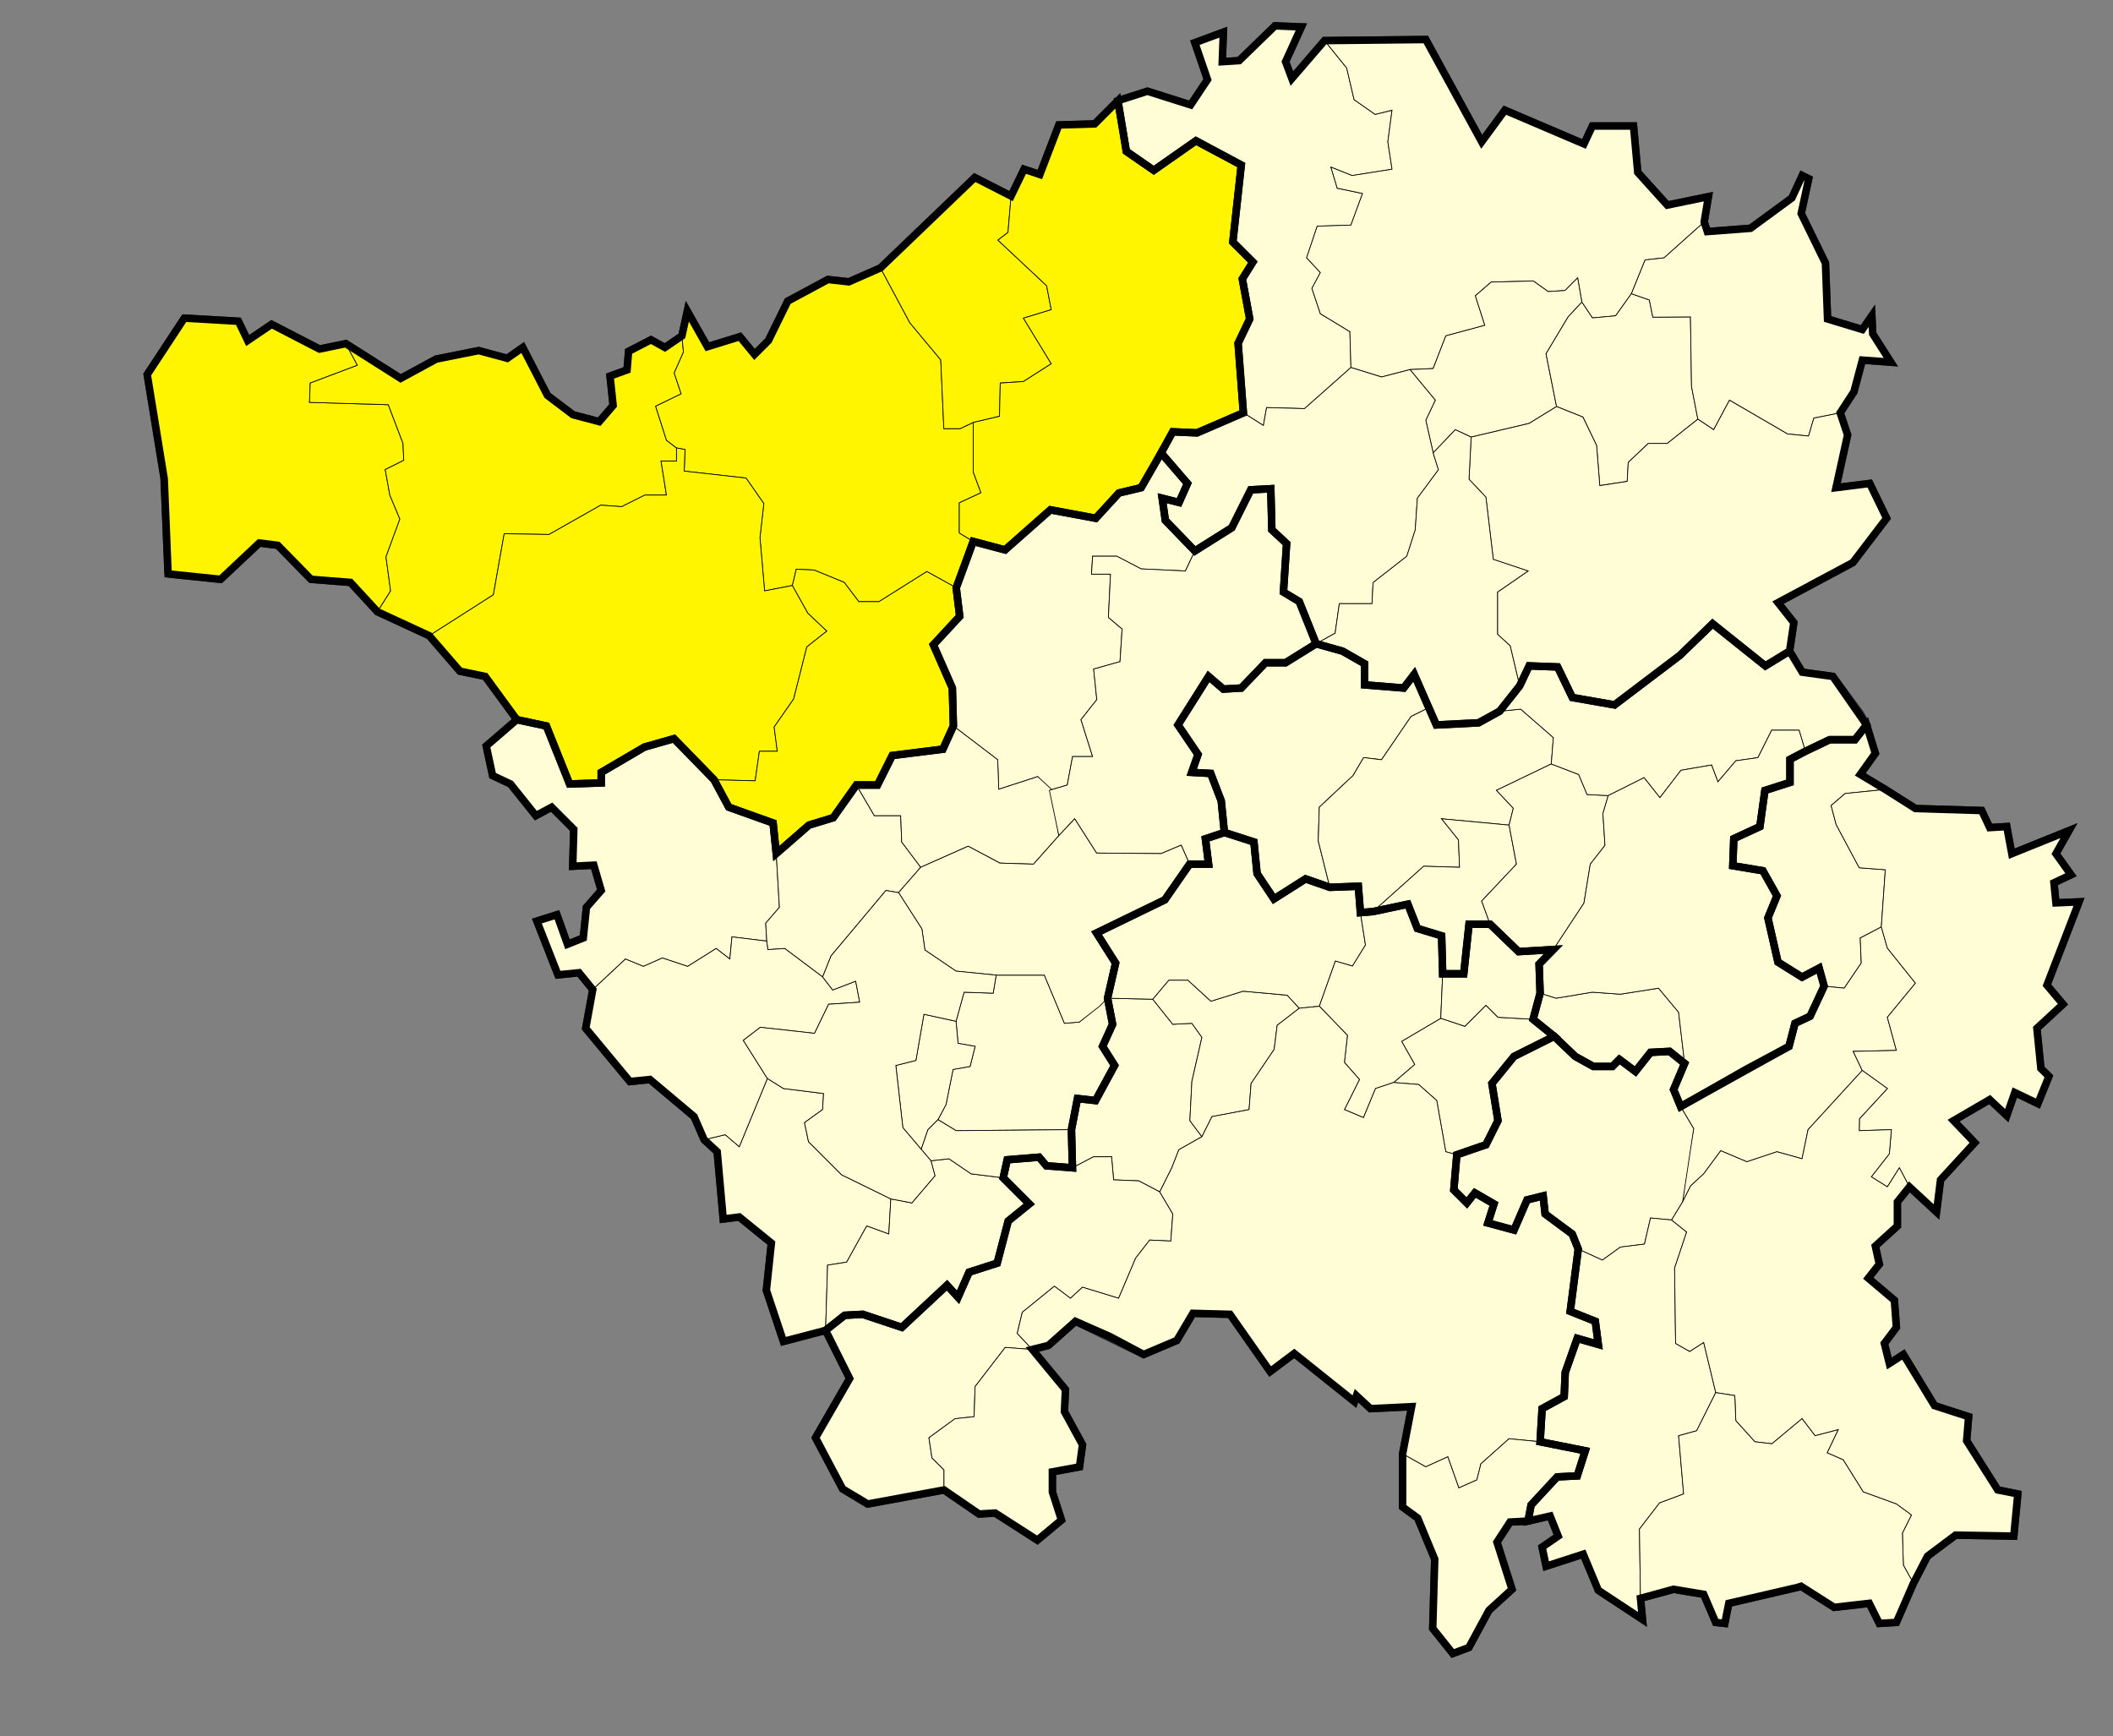
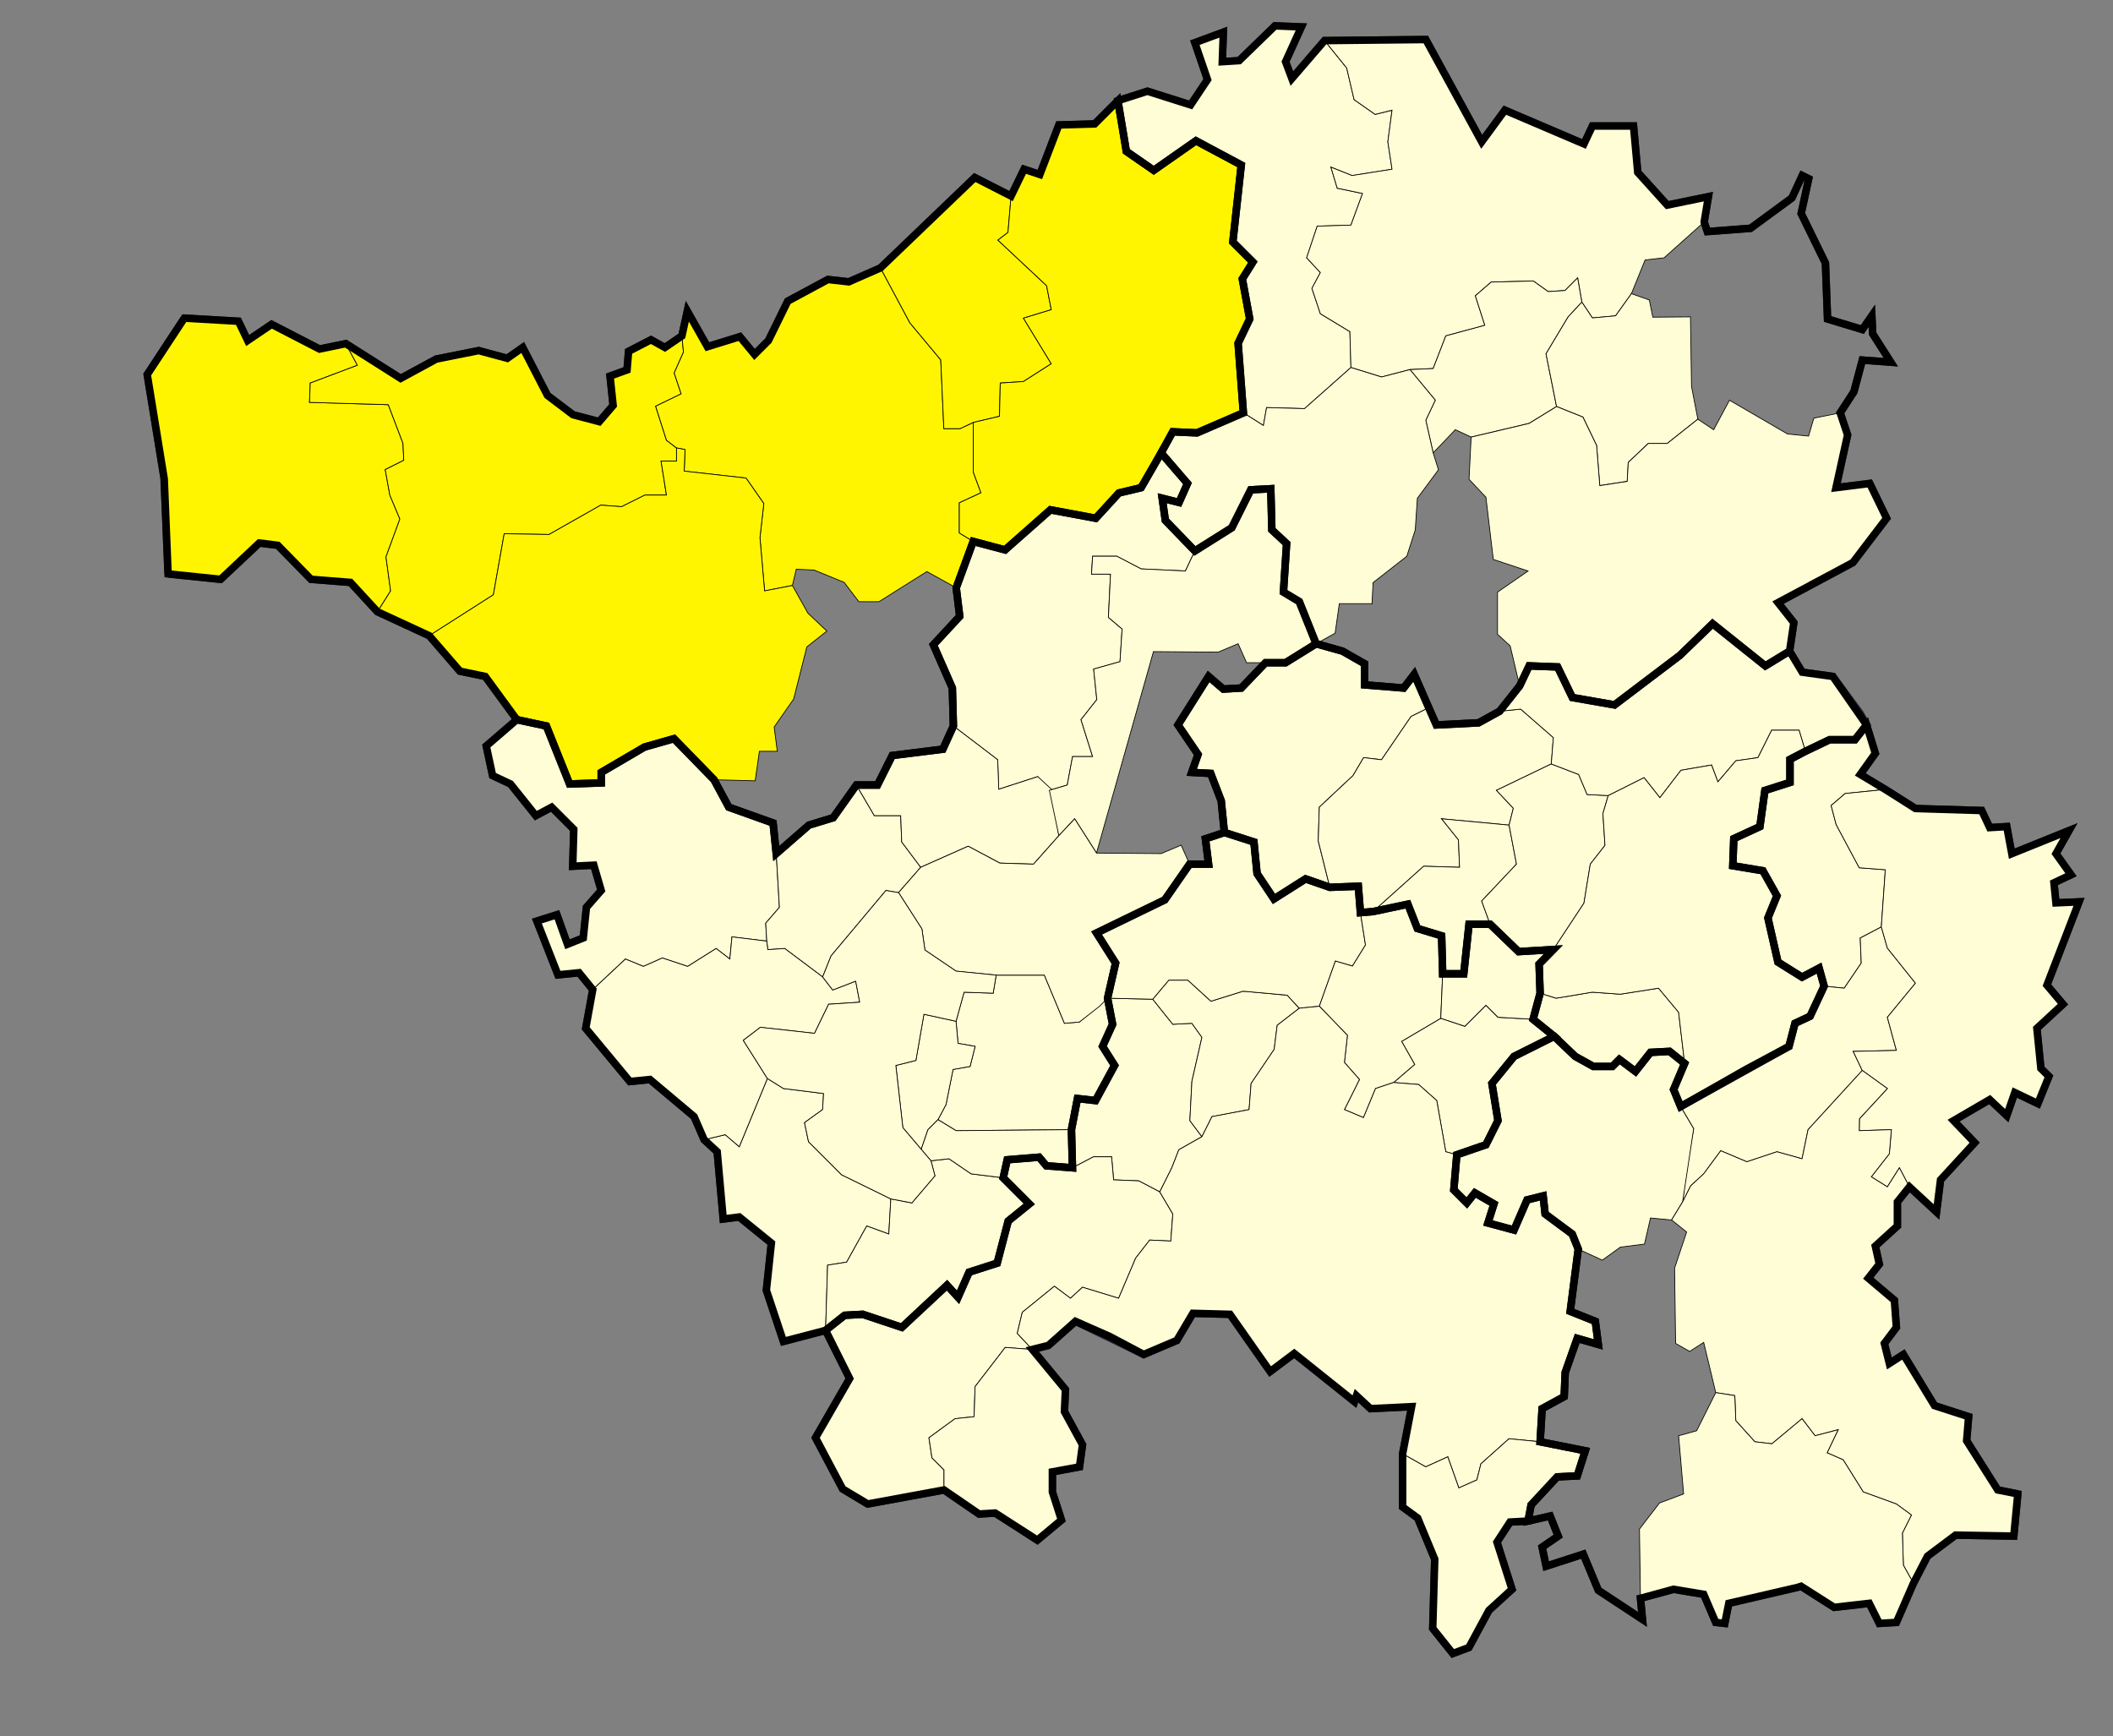
<svg xmlns="http://www.w3.org/2000/svg" xmlns:ns1="http://www.inkscape.org/namespaces/inkscape" xmlns:ns2="http://sodipodi.sourceforge.net/DTD/sodipodi-0.dtd" width="1902.277" height="1563.049" id="svg2988" version="1.1" ns1:version="0.46" ns2:docname="Merzig-Wadern.svg" style="enable-background:new" ns2:version="0.32" ns1:output_extension="org.inkscape.output.svg.inkscape">
  <rect width="100%" height="100%" fill="#808080" stroke="none" />
  <defs id="defs2990">
    <ns1:perspective ns2:type="inkscape:persp3d" ns1:vp_x="0 : 1877.3381 : 1" ns1:vp_y="0 : 1000 : 0" ns1:vp_z="4569.5527 : 1877.3381 : 1" ns1:persp3d-origin="2284.7764 : 1251.5588 : 1" id="perspective93" />
  </defs>
  <ns2:namedview id="base" pagecolor="#ffffff" bordercolor="#666666" borderopacity="1.0" ns1:pageopacity="0.0" ns1:pageshadow="2" ns1:zoom="0.32" ns1:cx="433.72676" ns1:cy="760.05758" ns1:document-units="px" ns1:current-layer="Hauptebene" showgrid="false" ns1:window-width="1280" ns1:window-height="712" ns1:window-x="-4" ns1:window-y="-5" ns1:window-maximized="1" showborder="true" borderlayer="false" ns1:showpageshadow="true" />
  <g id="Hauptebene" transform="matrix(0.224,0,0,0.224,1035.591,721.04)" ns1:groupmode="layer">
    <g id="Land" style="display:inline">
      <path d="m 3486.538,2785.514 -80.666,-16.109 -125.021,-197.656 8.03,-96.827 -137.104,-44.342 -125.057,-205.688 -56.45,36.263 -20.15,-80.653 48.407,-64.53 -8.081,-108.91 -104.895,-88.732 44.38,-56.488 -16.138,-72.623 88.734,-80.653 0,-96.802 48.407,-60.479 108.909,100.816 16.11,-129.073 137.153,-149.249 -84.73,-88.771 145.271,-84.645 68.546,64.519 32.247,-92.749 92.761,44.366 44.317,-109.287 -32.185,-31.895 -16.111,-161.356 104.846,-96.813 -64.519,-76.651 129.062,-334.772 -92.762,4.065 -8.057,-80.716 68.571,-32.297 -60.517,-84.668 52.436,-92.736 -229.902,92.736 -20.139,-108.885 -68.559,4.034 -32.259,-68.539 -266.227,-8.093 -121.007,-76.626 -100.828,-60.496 60.502,-84.688 -35.115,-114.133 -26.055,-46.513 -109.602,-148.437 -122.891,-16.95 -50.85,-84.75 16.941,-114.423 -63.611,-80.527 300.939,-161.018 135.605,-178.016 -67.828,-139.854 -135.593,16.923 46.62,-211.873 -29.691,-88.992 55.09,-84.769 33.884,-127.135 114.448,8.483 -72.764,-114.139 -3.511,-72.302 -38.175,55.097 -139.834,-42.391 -8.483,-224.636 -97.47,-199.186 30.107,-139.854 -25.865,-12.725 -41.522,89.936 -166.178,121.987 -173.729,13.166 -12.699,-38.552 16.929,-101.742 -165.271,33.895 -118.651,-131.345 -16.954,-186.492 -165.271,0 -33.883,72.069 -317.854,-135.612 -93.215,127.142 -224.643,-411.083 -406.816,4.235 -131.352,152.565 -25.45,-67.81 63.587,-139.854 -105.965,-4.241 -144.089,139.854 -67.828,4.241 4.229,-118.664 -114.41,42.378 50.822,148.331 -67.814,101.742 -173.729,-55.084 -118.664,38.137 -93.228,93.232 -144.089,4.242 -76.298,199.167 -63.562,-21.189 -52.177,107.809 -145.945,-74.518 -378.869,363.324 -127.323,55.896 -83.857,-9.345 -161.464,86.959 -77.639,158.374 -55.896,55.896 -58.993,-71.428 -130.433,40.371 -80.741,-142.843 -21.762,99.369 -68.319,46.576 -55.896,-31.045 -90.057,46.576 -6.211,74.53 -68.318,24.839 12.423,118.004 -55.896,65.216 -105.581,-27.941 -102.478,-77.602 -99.369,-192.54 -62.095,43.486 -114.901,-31.057 -170.797,34.153 -142.854,77.614 -220.469,-139.753 -105.587,21.756 -192.528,-99.369 -96.272,65.216 -37.262,-77.601 -217.379,-12.448" id="_x35_7763368_6_" style="fill:none;stroke:#292129;stroke-width:30" ns2:nodetypes="ccccccccccccccccccccccccccccccccccccccccccccccccccccccccccccccccccccccccccccccccccccccccccccccccccccccccccccccccccccccccccccccccc" />
      <path d="m -3963.946,-1294.529 16.32,382.193 -15.52,-381.99 -68.324,-419.208 149.054,-226.725" id="_x35_7764776_5_" style="fill:none;stroke:#292129;stroke-width:30" ns2:nodetypes="ccccc" />
      <path d="M 3855.155,3744.961" id="_x35_7763280_5_" style="fill:none;stroke:#292129;stroke-width:30" />
      <path d="M -4609.398,3744.961" id="_x35_7763280_8_" style="fill:none;stroke:#292129;stroke-width:30" />
      <path d="M 3855.155,-3203.572" id="_x35_7763368_5_" style="fill:none;stroke:#292129;stroke-width:30" />
      <path d="m -3736.346,-890.152 -211.28,-22.184 211.174,21.743 155.265,-145.964 74.537,9.346 133.522,136.644 158.374,12.423 108.702,118.004 208.06,96.267 123.239,142.497 101.717,21.202 127.128,173.736 -122.887,105.965 25.425,118.665 72.051,33.914 101.718,127.116 63.572,-33.908 88.999,88.979 -4.241,148.324 84.757,-4.204 29.666,101.723 -59.339,67.791 -12.706,122.918 -63.58,25.438 -42.378,-118.652 -80.516,25.438 84.758,216.146 84.756,-8.471 55.084,67.828 -28.307,155.58 177.486,213.778 80.672,-8.08 177.449,149.236 40.339,92.749 52.454,48.42 24.191,270.242 64.523,-8.081 129.073,104.87 -20.157,189.576 68.57,205.686 169.419,-44.354 96.776,193.604 -137.116,237.995 108.903,205.687 100.829,60.479 306.522,-56.438 141.168,96.789 64.518,-4.027 169.419,108.896 96.82,-80.679 -36.324,-112.976 0,-80.666 108.91,-20.15 12.083,-88.722 -72.599,-133.126 4.041,-88.709 -133.102,-161.332 64.556,-16.16 108.872,-96.827 274.295,133.126 133.088,-56.513 64.519,-108.872 149.249,4.027 161.346,229.877 96.826,-72.598 241.985,193.604 8.042,-24.179 56.477,52.409 165.358,-8.08 -36.272,189.575 0,213.769 60.489,44.365 68.584,165.349 -8.094,278.348 80.678,100.804 64.519,-24.216 80.68,-149.212 92.748,-84.693 -60.502,-189.576 52.474,-80.69 72.585,-4.04 88.759,-20.15 32.247,80.691 -64.543,44.329 16.136,76.639 149.249,-48.407 60.49,145.233 177.441,116.928 -8.029,-84.669 133.089,-36.285 121.005,20.149 48.444,112.938 36.262,4.027 16.16,-80.666 290.394,-68.559 133.089,84.669 141.168,-16.11 40.34,80.666 68.57,-4.028 68.508,-157.267 56.487,-108.909 112.95,-84.669 233.905,4.027 16.161,-169.426" id="_x35_7763280_9_" style="fill:none;stroke:#292129;stroke-width:30" ns2:nodetypes="cccccccccccccccccccccccccccccccccccccccccccccccccccccccccccccccccccccccccccccccccccccccccccccccccccccccc" />
      <path d="M -4609.398,-3204.78" id="_x35_7764776_6_" style="fill:none;stroke:#292129;stroke-width:30" />
    </g>
    <g id="Gemeinden" style="display:inline">
      <g id="MZG" style="fill:#fff500;fill-opacity:1">
        <path style="fill:#fff500;stroke:#000000;stroke-width:3;stroke-miterlimit:3.864;fill-opacity:1" id="Perl" d="m -4031.458,-1713.534 149.054,-226.718 217.38,12.448 37.262,77.602 96.273,-65.217 192.527,99.37 105.587,-21.755 46.576,86.959 -189.431,71.428 -3.096,77.639 316.749,9.32 59.005,155.266 3.09,68.319 -74.519,37.287 18.622,102.479 40.377,96.26 -55.896,152.176 18.622,136.669 -52.787,83.838 -108.703,-118.003 -158.374,-12.423 -133.522,-136.645 -74.535,-9.345 -155.267,145.958 -211.174,-21.749 -15.52,-381.978 -68.3,-419.185 z" />
        <path style="fill:#fff500;stroke:#000000;stroke-width:3;stroke-miterlimit:3.864;fill-opacity:1" id="Mettlach" d="m -3233.363,-1837.755 220.469,139.778 142.854,-77.639 170.797,-34.16 114.901,31.063 62.095,-43.486 99.369,192.54 102.479,77.601 105.581,27.942 55.896,-65.216 -12.423,-118.003 68.318,-24.839 6.219,-74.53 90.049,-46.582 55.896,31.051 68.325,-46.576 6.199,65.235 -37.263,83.844 27.941,83.85 -102.478,49.685 43.473,136.645 40.383,31.044 v 52.793 h -62.114 l 21.743,136.669 h -86.946 l -93.17,46.557 -83.838,-6.192 -208.072,118.01 -180.111,-3.109 -43.473,245.333 -257.756,164.586 -208.06,-96.261 52.787,-83.844 -18.622,-136.669 55.896,-152.169 -40.377,-96.267 -18.622,-102.479 74.518,-37.28 -3.09,-68.325 -59.005,-155.266 -316.749,-9.32 3.096,-77.639 189.431,-71.428 -46.546,-86.947 z" />
        <path style="fill:#fff500;stroke:#000000;stroke-width:3;stroke-miterlimit:3.864;fill-opacity:1" id="Losheim" d="m -1780.053,-1825.326 130.433,-40.371 58.992,71.428 55.896,-55.896 77.639,-158.375 161.464,-86.959 83.856,9.345 127.323,-55.896 118.004,220.457 124.221,149.054 12.423,276.353 h 65.216 l 52.793,-24.846 v 198.751 l 31.044,83.838 -86.939,40.396 v 121.1 l 55.896,34.153 -68.325,186.329 -117.99,-65.242 -192.54,121.112 h -80.735 l -59.005,-77.626 -121.112,-49.672 -71.415,-3.109 -15.525,65.216 -111.798,21.755 -18.634,-214.27 15.532,-136.669 -71.428,-102.472 -248.431,-27.948 3.109,-86.928 -34.153,-6.218 -40.383,-31.044 -43.467,-136.644 102.472,-49.685 -27.941,-83.851 37.262,-83.844 -6.199,-65.21 21.743,-99.4 80.702,142.888 z" />
        <path style="fill:#fff500;stroke:#000000;stroke-width:3;stroke-miterlimit:3.864;fill-opacity:1" id="Weiskirchen" d="m -705.567,-2505.399 145.952,74.518 -12.43,145.964 -40.377,31.021 195.649,183.251 18.634,96.261 -111.805,34.134 111.805,183.245 -111.805,71.428 -93.158,6.187 -3.109,133.535 -105.581,24.839 -52.793,24.846 H -829.8 l -12.423,-276.353 -124.221,-149.054 -118.003,-220.457 378.88,-363.365 z" />
        <path style="fill:#fff500;stroke:#000000;stroke-width:3;stroke-miterlimit:3.864;fill-opacity:1" id="Wadern" d="m -507.445,-2538.69 63.561,21.214 76.286,-199.192 144.089,-4.241 93.228,-93.234 33.92,203.427 110.182,76.273 169.525,-118.658 182.238,97.476 -33.907,309.385 80.526,80.528 -42.391,67.803 29.69,161.042 -46.619,97.475 21.208,279.707 -186.491,80.528 -97.481,-4.241 -46.606,84.769 -80.517,139.854 -88.998,21.208 -93.228,101.717 -182.238,-33.907 -182.238,161.042 -128.06,-33.977 -55.896,-34.153 v -121.1 l 86.94,-40.39 -31.044,-83.844 v -198.752 l 105.581,-24.833 3.108,-133.542 93.152,-6.187 111.812,-71.428 -111.812,-183.22 111.812,-34.153 -18.642,-96.268 -195.643,-183.232 40.377,-31.038 12.422,-145.964 52.154,-107.894 z" />
        <path style="fill:#fff500;stroke:#000000;stroke-width:3;stroke-miterlimit:3.864;fill-opacity:1" id="Merzig" d="m -2545.907,-326.491 -127.136,-173.729 -101.71,-21.208 -123.238,-142.484 257.756,-164.586 43.467,-245.333 180.117,3.109 208.072,-118.01 83.837,6.186 93.171,-46.551 h 86.945 l -21.742,-136.669 h 62.113 v -52.793 l 34.153,6.205 -3.108,86.94 248.423,27.942 71.428,102.478 -15.531,136.669 18.64,214.271 111.792,-21.755 62.214,111.251 76.286,72.076 -80.515,63.561 -52.907,209.349 -78.463,112.749 12.706,97.476 h -72.044 l -16.947,118.649 -165.284,-4.242 -161.036,-165.24 -118.665,33.895 -173.755,101.729 v 42.366 l -127.128,4.248 -93.233,-233.1 -118.678,-25.449 z" />
-         <path style="fill:#fff500;stroke:#000000;stroke-width:3;stroke-miterlimit:3.864;fill-opacity:1" id="Beckingen" d="m -871.921,-627.374 76.286,173.749 4.229,152.56 -42.379,93.208 -203.414,25.456 -59.339,118.664 h -84.757 l -93.232,131.345 -97.476,29.698 -131.371,114.423 -12.712,-122.894 -178.003,-63.605 -59.332,-110.193 165.278,4.242 16.948,-118.652 h 72.044 l -12.706,-97.475 78.463,-112.749 52.906,-209.35 80.516,-63.561 -76.286,-72.076 -62.208,-111.251 15.525,-65.216 71.415,3.109 121.111,49.666 59.005,77.633 h 80.735 l 192.54,-121.119 117.991,65.235 14.144,114.648 -105.921,114.505 z" />
      </g>
      <g id="SB">
        <path style="fill:#fefdd5;stroke:#000000;stroke-width:3;stroke-miterlimit:3.864;fill-opacity:1" id="Sulzbach" stroke-miterlimit="3.864" d="m 1231.853,1422.222 -44.342,-12.083 -36.313,-205.736 -72.599,-64.519 -100.816,-8.08 84.706,-72.586 -52.46,-92.749 157.33,-92.762 96.839,32.259 84.656,-84.692 48.407,48.406 141.169,8.068 84.681,68.583 -161.332,80.653 -88.759,108.909 24.241,149.187 -48.407,96.84 -117.001,40.302 z" />
        <path style="fill:#fefdd5;stroke:#000000;stroke-width:3;stroke-miterlimit:3.864;fill-opacity:1" id="Püttlingen" stroke-miterlimit="3.864" d="m -228.178,1430.302 -84.719,44.329 -4.028,-153.275 24.191,-125.009 72.586,8.03 76.638,-141.169 -48.407,-76.575 40.353,-88.785 -20.176,-104.844 181.508,4.027 80.666,100.792 76.649,-4.017 40.327,56.438 -40.327,177.479 -8.08,157.279 48.407,64.581 -92.749,52.396 -28.219,72.599 -48.433,96.839 -84.655,-44.392 -100.83,-4.017 -8.08,-92.761 -72.622,0.055 0,0 z" />
        <path style="fill:#fefdd5;stroke:#000000;stroke-width:3;stroke-miterlimit:3.864" id="Riegelsberg" stroke-miterlimit="3.864" d="m 207.398,1349.636 -48.407,-64.581 8.081,-157.254 40.326,-177.493 -40.326,-56.437 -76.651,4.026 L 9.754,797.094 74.311,720.456 h 76.612 l 92.749,84.719 129.086,-40.34 177.493,16.111 48.406,52.435 -88.732,68.521 -12.097,96.813 -92.8,137.191 -8.042,104.856 -149.236,28.22 -40.352,80.654 z" />
        <path style="fill:#fefdd5;stroke:#000000;stroke-width:3;stroke-miterlimit:3.864" id="Heusweiler" stroke-miterlimit="3.864" d="M 9.767,797.057 -171.742,793.03 -139.471,651.862 -216.084,530.856 58.174,397.741 157.908,254.105 h 76.286 l -12.7,-101.742 76.273,-25.431 118.664,38.136 12.713,127.147 67.803,101.698 127.136,-80.515 97.469,33.92 114.436,-4.254 8.458,105.989 20.391,130.169 -52.409,84.73 -68.56,-20.177 -64.518,181.521 -80.691,8.056 L 550.253,780.93 372.77,764.822 243.671,805.162 150.936,720.431 H 74.323 L 9.767,797.057 z" />
        <path style="fill:#fefdd5;stroke:#000000;stroke-width:3;stroke-miterlimit:3.864;fill-opacity:1" id="Völklingen" stroke-miterlimit="3.864" d="m -877.579,2640.305 48.414,48.42 v 80.68 l -306.527,56.438 -100.823,-60.479 -108.91,-205.687 137.122,-237.983 -96.783,-193.604 76.607,-60.465 72.629,-4.027 157.279,52.41 181.508,-169.438 44.374,48.42 44.348,-100.815 112.932,-36.313 44.386,-169.413 84.688,-68.521 -104.856,-104.907 16.109,-72.623 128.187,-10.384 29.131,34.587 104.857,8.094 84.719,-44.342 h 72.585 l 8.081,92.749 100.829,4.015 84.682,44.394 52.409,88.746 -8.08,108.858 -84.656,-4.04 -56.487,72.599 -68.546,161.383 -145.246,-44.354 -48.407,44.354 -64.518,-48.42 -129.08,104.883 -20.169,84.692 60.496,64.557 -108.902,-8.081 -120.999,157.278 -4.021,121.02 -76.645,8.066 -104.863,76.64 12.146,80.613 z" />
        <path style="fill:#fefdd5;stroke:#000000;stroke-width:3;stroke-miterlimit:3.864" id="Großrosseln" stroke-miterlimit="3.864" d="m -623.479,2862.14 -64.524,4.04 -141.163,-96.775 v -80.691 l -48.414,-48.407 -12.089,-80.666 104.863,-76.649 76.645,-8.068 4.021,-121.005 120.999,-157.279 108.903,8.08 133.095,161.345 -4.027,88.709 72.598,133.127 -12.083,88.709 -108.91,20.149 v 80.679 l 36.312,112.988 -96.808,80.666 -169.418,-108.952 z" />
        <path style="fill:#fefdd5;stroke:#000000;stroke-width:3;stroke-miterlimit:3.864" id="Quierschied" stroke-miterlimit="3.864" d="m 1167.335,873.707 -157.305,92.762 52.46,92.749 -84.73,72.586 -72.573,24.241 -48.457,116.928 -76.575,-32.26 60.465,-121.043 -60.465,-68.532 12.082,-108.91 L 679.311,825.3 743.83,643.779 l 68.57,20.176 52.396,-84.719 -20.391,-130.182 50.861,-4.24 139.86,-29.691 38.16,97.469 97.471,29.691 4.242,152.547 -7.664,178.877 z" />
        <path style="fill:#fefdd5;stroke:#000000;stroke-width:3;stroke-miterlimit:3.864;fill-opacity:1" id="Friedrichsthal" stroke-miterlimit="3.864" d="m 1562.597,655.888 4.028,116.979 -28.193,104.856 -141.169,-8.067 -48.407,-48.407 -84.693,84.682 -96.826,-32.246 7.689,-178.853 h 84.744 l 21.195,-199.167 h 84.769 l 114.423,110.206 139.86,-8.471 -57.42,58.488 z" />
        <path style="fill:#fefdd5;stroke:#000000;stroke-width:3;stroke-miterlimit:3.864;fill-opacity:1" id="Saarbrücken" stroke-miterlimit="3.864" d="m -300.814,2091.754 -108.873,96.813 -64.563,16.148 -60.496,-64.556 20.169,-84.693 129.08,-104.882 64.518,48.407 48.407,-44.343 145.247,44.343 68.521,-161.37 56.487,-72.6 84.681,4.041 8.081,-108.871 -52.436,-88.734 48.444,-96.854 28.206,-72.598 92.749,-52.385 40.339,-80.703 149.237,-28.207 8.042,-104.856 92.8,-137.19 12.097,-96.814 88.732,-68.521 80.666,-8.08 112.926,116.938 -12.096,108.91 60.49,68.546 -60.49,121.03 76.602,32.259 48.432,-116.939 72.573,-24.229 100.842,8.068 72.599,64.518 36.3,205.736 44.354,12.096 -12.083,141.169 52.41,52.396 32.296,-40.326 76.603,44.38 -24.191,76.601 104.869,28.206 52.41,-120.992 64.543,-16.148 8.08,72.623 108.871,80.691 24.217,60.478 -32.246,250.003 100.816,40.354 12.096,92.785 -84.72,-24.216 -48.368,137.153 -4.041,96.802 -88.759,48.407 -8.03,133.139 -125.032,-12.096 -112.95,100.83 -16.148,64.556 -72.584,32.271 -44.354,-125.06 -88.747,40.34 -92.761,-52.409 36.286,-189.576 -165.36,8.081 -56.487,-52.41 -8.055,24.18 -241.974,-193.604 -96.826,72.598 -161.345,-229.864 -149.237,-4.039 -64.53,108.858 -133.075,56.524 -137.179,-72.66 -137.082,-60.453 z" />
        <path style="fill:#fefdd5;stroke:#000000;stroke-width:3;stroke-miterlimit:3.864" id="Kleinblittersdorf" stroke-miterlimit="3.864" d="m 1143.169,3047.638 -68.582,-165.347 -60.504,-44.367 v -213.767 l 92.763,52.409 88.746,-40.34 44.342,125.059 72.599,-32.26 16.148,-64.567 112.938,-100.816 125.046,12.083 181.509,36.299 -32.298,100.817 -80.666,4.027 -104.856,112.987 -12.096,64.53 -72.586,4.027 -52.473,80.69 60.503,189.575 -92.762,84.694 -80.666,149.211 -64.53,24.229 -80.652,-100.815 8.077,-278.358 z" />
      </g>
      <g id="HOM">
        <path style="fill:#fefdd5;stroke:#000000;stroke-width:3;stroke-miterlimit:3.864;fill-opacity:1" id="Bexbach" stroke-miterlimit="3.864" d="m 2788.775,752.702 -80.69,-8.08 -20.151,-72.586 -68.558,36.261 -96.827,-60.489 -40.339,-177.468 36.323,-88.734 -56.487,-100.842 -121.043,-20.151 4.041,-108.91 104.868,-48.407 20.14,-145.215 100.828,-32.259 v -92.768 l 61.938,-32.429 97.481,-46.62 h 101.734 l 46.62,-59.338 35.116,114.127 -60.49,84.694 100.816,60.496 -161.331,16.136 -56.476,48.407 20.177,76.626 92.735,173.465 104.845,8.03 -16.11,229.903 -84.693,44.366 4.04,100.817 -68.507,100.968 z" />
        <path style="fill:#fefdd5;stroke:#000000;stroke-width:3;stroke-miterlimit:3.864" id="Kirkel" stroke-miterlimit="3.864" d="m 2139.38,1611.797 16.137,-133.088 28.219,-161.332 -52.409,-88.784 435.614,-241.96 24.179,-92.762 60.502,-28.244 56.463,-121.005 80.691,8.08 68.558,-100.842 -4.04,-100.792 84.72,-44.393 24.19,84.731 112.924,141.168 -112.924,137.117 36.3,133.088 -173.467,4.041 36.286,76.601 -217.781,237.982 -24.19,116.99 -100.816,-28.23 -121.006,40.326 -104.895,-44.354 -68.545,92.787 -52.41,48.382 -32.3,64.493 z" />
        <path style="fill:#fefdd5;stroke:#000000;stroke-width:3;stroke-miterlimit:3.864;fill-opacity:1" id="Homburg" stroke-miterlimit="3.864" d="m 3462.333,212.218 229.879,-92.762 -52.436,92.762 60.502,84.656 -68.559,32.297 8.057,80.704 92.762,-4.054 -129.035,334.785 64.519,76.613 -104.845,96.854 16.109,161.345 32.185,31.894 -44.291,109.274 -92.763,-44.379 -32.246,92.762 -68.57,-64.519 -145.247,84.682 84.707,88.733 -137.154,149.249 -16.11,129.086 -108.91,-100.842 -40.325,-76.613 -48.407,76.613 -64.568,-40.326 72.637,-92.763 8.08,-96.813 -129.123,4.027 0.769,-47.777 112.207,-121.609 -100.842,-72.648 -36.274,-76.602 173.467,-4.04 -36.313,-133.075 112.924,-137.129 -112.926,-141.169 -24.19,-84.719 16.11,-229.915 -104.856,-8.03 -92.748,-173.465 -20.176,-76.62 56.461,-48.407 161.357,-16.136 121.005,76.645 266.228,8.068 32.26,68.57 68.533,-4.053 20.156,108.846 z" />
        <path style="fill:#fefdd5;stroke:#000000;stroke-width:3;stroke-miterlimit:3.864;fill-opacity:1" id="St. Ingbert" stroke-miterlimit="3.864" d="m 1304.501,1575.498 -32.297,40.327 -52.435,-52.397 12.083,-141.169 117.003,-40.326 48.407,-96.853 -24.241,-149.174 88.784,-108.909 161.356,-80.653 84.693,80.653 72.61,40.339 h 76.601 l 28.219,-28.243 64.543,48.444 60.49,-76.639 76.612,-4.027 60.504,48.407 -44.354,104.882 28.244,68.533 52.385,88.783 -44.354,294.422 -44.343,72.598 -84.692,-8.08 -24.217,104.896 -96.775,12.096 -72.637,52.409 -96.789,-44.342 -24.216,-60.489 -108.872,-80.681 -8.08,-72.623 -64.543,16.148 -52.423,120.993 -104.856,-28.193 24.19,-76.601 -76.6,-44.531 z" />
-         <path style="fill:#fefdd5;stroke:#000000;stroke-width:3;stroke-miterlimit:3.864" id="Mandelbachtal" stroke-miterlimit="3.864" d="m 1607.003,2874.21 -88.76,20.151 12.082,-64.519 104.896,-112.988 80.666,-4.026 32.297,-100.817 -181.509,-36.299 8.043,-133.088 88.771,-48.407 4.027,-96.802 48.37,-137.154 84.719,24.217 -12.083,-92.762 -100.816,-40.377 32.271,-250.003 96.764,44.316 72.648,-52.386 96.789,-12.083 24.217,-104.906 84.681,8.079 60.49,48.421 -48.407,145.209 4.027,302.514 56.438,32.246 56.514,-36.273 48.406,201.671 -76.639,153.276 -72.585,20.15 20.138,233.905 -96.813,36.3 -80.679,104.868 4.027,278.312 8.029,84.668 -177.467,-116.928 -60.479,-145.233 -149.235,48.407 -16.148,-76.639 64.581,-44.33 -32.271,-80.69 z" />
        <path style="fill:#fefdd5;stroke:#000000;stroke-width:3;stroke-miterlimit:3.864;fill-opacity:1" id="Blieskastel" stroke-miterlimit="3.864" d="m 2349.107,2390.239 -76.613,-12.097 -48.405,-201.67 -56.488,36.272 -56.438,-32.246 -4.053,-302.551 48.407,-145.172 -60.465,-48.421 44.328,-72.598 32.322,-64.543 52.385,-48.42 68.57,-92.749 104.869,44.342 121.006,-40.327 100.816,28.244 24.19,-116.99 217.808,-237.982 100.842,72.637 -112.207,121.584 -0.73,47.778 129.086,-4.017 -8.08,96.827 -72.598,92.749 64.529,40.339 48.408,-76.649 40.325,76.649 -48.407,60.49 v 96.789 l -88.746,80.653 16.161,72.647 -44.393,56.476 104.882,88.733 8.081,108.91 -48.407,64.53 20.163,80.652 56.45,-36.261 125.059,205.688 137.104,44.342 -8.03,96.813 125.021,197.668 80.666,16.111 -16.148,169.426 -233.918,-4.027 -112.938,84.668 -56.487,108.91 -40.326,-72.61 -4.04,-129.099 36.324,-72.586 -60.49,-44.381 -133.139,-48.418 -80.679,-129.036 -64.519,-28.23 44.354,-92.762 -92.762,24.216 -52.41,-68.583 -121.019,100.843 -68.559,-8.08 -76.625,-84.683 -4.037,-100.798 z" />
        <path style="fill:#fefdd5;stroke:#000000;stroke-width:3;stroke-miterlimit:3.864" id="Gersheim" stroke-miterlimit="3.864" d="m 2272.494,3301.757 36.249,4.04 16.148,-80.679 278.322,-64.556 12.096,-4.027 133.051,84.668 141.169,-16.11 40.353,80.666 68.569,-4.027 28.206,-64.53 40.327,-92.735 -40.327,-72.611 -4.04,-129.085 36.313,-72.6 -60.503,-44.379 -133.139,-48.407 -80.653,-129.048 -64.53,-28.231 44.342,-92.736 -92.749,24.191 -52.422,-68.583 -121.005,100.842 -68.571,-8.08 -76.601,-84.682 -4.027,-100.816 -76.576,-12.096 -76.649,153.275 -72.599,20.151 20.139,233.905 -96.814,36.299 -80.704,104.857 4.054,278.321 133.089,-36.287 121.005,20.151 48.477,112.939 z" />
      </g>
      <g id="NK">
        <path style="fill:#fefdd5;stroke:#000000;stroke-width:3;stroke-miterlimit:3.864" id="Eppelborn" stroke-miterlimit="3.864" d="m 679.185,25.26 -4.254,135.605 46.62,186.48 L 624.07,313.437 496.935,393.94 429.132,292.242 416.432,165.095 297.768,126.958 285.056,-0.183 l -42.379,-110.188 -76.285,-4.223 25.448,-72.051 -80.526,-118.663 122.905,-194.951 59.345,50.862 72.045,-4.242 97.469,-101.742 h 80.527 l 122.894,-76.273 105.952,29.686 88.998,50.842 v 84.75 l 156.802,12.712 42.379,-55.084 58.64,134.076 -71.353,35.443 -118.666,173.724 -72.044,-8.439 -42.379,72.044 -135.643,127.16 z" />
        <path style="fill:#fefdd5;stroke:#000000;stroke-width:3;stroke-miterlimit:3.864" id="Illingen" stroke-miterlimit="3.864" d="m 1170.784,71.886 67.804,84.757 4.241,110.194 -144.089,-4.254 -203.421,182.269 -50.849,4.242 -8.483,-105.978 -114.41,4.229 -46.619,-186.461 4.229,-135.6 135.606,-127.135 42.378,-72.044 72.044,8.439 118.665,-173.724 71.352,-35.443 30.358,69.357 169.487,-8.483 84.758,-46.62 84.756,-8.439 131.352,114.423 -8.481,105.958 -220.367,105.954 67.791,72.05 -16.916,67.828 -271.186,-25.519 z" />
        <path style="fill:#fefdd5;stroke:#000000;stroke-width:3;stroke-miterlimit:3.864" id="Merchweiler" stroke-miterlimit="3.864" d="m 1471.674,254.118 -139.859,148.33 33.908,93.215 h -84.771 l -21.183,199.167 h -84.757 l -4.242,-152.547 -97.48,-29.691 -38.137,-97.469 -139.859,29.679 203.421,-182.27 144.089,4.254 -4.241,-110.193 -67.803,-84.757 271.223,25.456 29.691,156.826 z" />
        <path style="fill:#fefdd5;stroke:#000000;stroke-width:3;stroke-miterlimit:3.864" id="Schiffweiler" stroke-miterlimit="3.864" d="m 1441.996,97.317 16.94,-67.834 -67.79,-72.044 220.362,-105.958 110.192,42.378 33.908,80.515 84.757,4.242 -21.184,72.044 8.207,128.098 -59.081,75.323 -25.426,156.813 -122.891,186.468 -139.885,8.471 -114.423,-110.219 -33.908,-93.202 139.848,-148.331 -29.626,-156.764 z" />
        <path style="fill:#fefdd5;stroke:#000000;stroke-width:3;stroke-miterlimit:3.864" id="Spiesen-Elversberg" stroke-miterlimit="3.864" d="m 1885.287,1039.042 -28.219,28.244 h -76.6 l -72.611,-40.34 -84.692,-80.653 -84.683,-68.583 28.206,-104.856 64.557,20.15 145.195,-24.229 112.963,8.094 153.266,-24.204 80.703,96.776 24.166,205.736 -60.49,-48.406 -76.575,4.026 -60.49,76.601 -64.696,-48.356 z" />
        <path style="fill:#fefdd5;stroke:#000000;stroke-width:3;stroke-miterlimit:3.864;fill-opacity:1" id="Ottweiler" stroke-miterlimit="3.864" d="m 2620.167,-517.193 122.895,16.947 135.618,194.95 -46.62,59.345 h -101.748 l -97.469,46.613 -25.45,-84.769 H 2497.2 l -55.065,110.225 -89.011,12.681 -72.045,84.757 -25.437,-67.822 -122.881,21.202 -84.758,110.188 -63.599,-80.49 -144.103,72.044 -84.744,-4.242 -33.906,-80.515 -110.193,-42.372 8.457,-105.958 -131.375,-114.422 -84.73,8.439 80.515,-101.717 38.149,-80.509 114.423,4.235 59.345,122.906 169.501,29.672 262.767,-199.192 131.363,-127.135 211.892,169.525 97.481,-59.338 50.921,84.752 z" />
        <path style="fill:#fefdd5;stroke:#000000;stroke-width:3;stroke-miterlimit:3.864;fill-opacity:1" id="Neunkirchen" stroke-miterlimit="3.864" d="m 2123.27,849.466 -80.679,-96.764 -153.289,24.189 -112.988,-8.08 -145.196,24.217 -64.529,-20.15 -4.041,-116.978 57.395,-58.489 122.895,-186.467 25.425,-156.813 59.08,-75.317 -8.206,-128.104 21.208,-72.044 144.089,-72.044 63.599,80.502 84.757,-110.2 122.881,-21.202 25.463,67.822 72.045,-84.756 88.984,-12.681 55.065,-110.219 h 110.192 l 25.449,84.763 -61.925,32.429 v 92.768 l -100.844,32.277 -20.15,145.196 -104.856,48.414 -4.053,108.903 121.005,20.151 56.488,100.842 -36.287,88.733 40.34,177.468 96.84,60.516 68.545,-36.286 20.139,72.585 -56.488,121.02 -60.465,28.229 -24.178,92.763 -173.428,92.762 -262.199,149.199 -28.219,-68.533 44.329,-104.882 -24.193,-205.739 z" />
      </g>
      <g id="WND">
        <path style="fill:#fefdd5;stroke:#000000;stroke-width:3;stroke-miterlimit:3.864" id="Nonnweiler" stroke-miterlimit="3.864" d="m -11.618,-2852.292 173.756,55.084 67.803,-101.742 -50.836,-148.336 114.41,-42.372 -4.229,118.665 67.842,-4.242 144.089,-139.853 105.978,4.242 -63.6,139.854 25.463,67.803 131.339,-152.56 88.973,110.181 29.691,127.148 84.744,59.338 67.828,-16.947 -16.931,127.141 16.931,110.188 -161.043,25.425 -84.731,-33.896 25.425,84.757 101.724,21.214 -46.62,127.104 -135.594,4.242 -42.379,127.128 55.078,59.338 -33.906,63.593 33.906,101.717 118.665,72.044 4.229,144.12 -186.481,165.284 -152.572,-4.242 -12.687,72.044 -80.528,-50.855 -21.208,-279.707 46.62,-97.475 -29.69,-161.042 42.392,-67.803 -80.528,-80.528 33.908,-309.373 -182.251,-97.475 -169.517,118.662 -110.183,-76.279 -33.907,-203.427 118.627,-38.162 z" />
        <path style="fill:#fefdd5;stroke:#000000;stroke-width:3;stroke-miterlimit:3.864" id="Nohfelden" stroke-miterlimit="3.864" d="m 1107.198,-3059.968 224.629,411.09 93.229,-127.141 317.854,135.612 33.884,-72.069 h 165.259 l 16.954,186.492 118.652,131.345 165.259,-33.895 -16.917,101.742 -161.043,144.088 -76.285,8.483 -55.054,135.6 -63.61,88.992 -93.215,8.483 -42.365,-63.592 -16.941,-97.475 -50.85,50.861 -67.814,4.223 -59.333,-42.372 -169.524,4.21 -63.574,55.084 38.137,118.664 -156.801,42.378 -50.849,131.358 -93.216,4.229 -114.447,29.685 -122.88,-38.137 -4.255,-144.12 -118.664,-72.044 -33.884,-101.717 33.884,-63.593 -55.054,-59.338 42.378,-127.135 135.595,-4.235 46.606,-127.123 -101.711,-21.214 -25.449,-84.751 84.743,33.896 161.043,-25.431 -16.916,-110.181 16.916,-127.148 -67.814,16.954 -84.757,-59.345 -29.703,-127.141 -88.961,-110.181 406.864,-4.091 z" />
        <path style="fill:#fefdd5;stroke:#000000;stroke-width:3;stroke-miterlimit:3.864" id="Oberthal" stroke-miterlimit="3.864" d="m 1632.704,-1585.153 -110.181,67.803 -233.087,55.104 -63.574,-29.698 -88.998,93.233 -29.666,-131.37 38.137,-80.528 -101.735,-122.906 93.227,-4.21 50.824,-131.376 156.801,-42.378 -38.137,-118.658 63.599,-55.084 169.501,-4.216 59.346,42.365 67.803,-4.216 50.861,-50.861 16.929,97.481 -55.078,59.333 -88.998,148.324 42.426,211.858 z" />
        <path style="fill:#fefdd5;stroke:#000000;stroke-width:3;stroke-miterlimit:3.864" id="Namborn" stroke-miterlimit="3.864" d="m 2170.923,-1945.375 4.254,279.707 25.425,131.345 -122.868,97.475 h -76.324 l -80.478,76.286 -4.241,76.273 -110.206,16.954 -12.698,-161.042 -55.054,-114.422 -105.989,-42.379 -42.354,-211.897 88.974,-148.324 55.065,-59.338 42.365,63.592 93.239,-8.483 63.586,-88.992 72.046,25.456 13.944,68.979 151.314,-1.19 z" />
-         <path style="fill:#fefdd5;stroke:#000000;stroke-width:3;stroke-miterlimit:3.864" id="Freisen" stroke-miterlimit="3.864" d="m 2412.493,-2301.368 166.152,-121.987 41.548,-89.936 25.865,12.725 -30.106,139.879 97.469,199.16 8.482,224.636 139.872,42.391 38.15,-55.097 3.522,72.302 72.749,114.139 -114.423,-8.483 -33.92,127.135 -55.078,84.769 -105.938,21.215 -21.208,72.044 -84.758,-8.483 -233.1,-135.612 -63.586,118.664 -63.586,-42.391 -25.438,-131.345 -4.241,-279.707 -151.313,1.165 -13.944,-68.979 -72.046,-25.456 55.065,-135.6 76.286,-8.482 161.043,-144.088 12.699,38.545 173.783,-13.123 z" />
        <path style="fill:#fefdd5;stroke:#000000;stroke-width:3;stroke-miterlimit:3.864;fill-opacity:1" id="St. Wendel" stroke-miterlimit="3.864" d="m 2755.76,-1258.833 135.617,-16.922 67.815,139.854 -135.618,178.015 -300.89,161.03 63.599,80.515 -16.952,114.448 -97.47,59.338 -211.892,-169.52 -131.363,127.128 -262.753,199.192 -169.514,-29.672 -59.332,-122.906 -114.424,-4.235 -38.148,80.515 -38.135,-161.041 -50.823,-46.62 v -169.495 l 122.868,-84.756 -139.887,-46.614 -29.651,-250.035 -67.828,-72.051 8.482,-169.481 233.088,-55.097 110.181,-67.81 105.952,42.378 55.09,114.423 12.7,161.042 110.206,-16.947 4.242,-76.272 80.515,-76.286 h 76.273 l 122.894,-97.476 63.586,42.392 63.586,-118.665 233.075,135.612 84.757,8.477 21.207,-72.057 105.965,-21.202 29.704,88.992 -46.722,211.809 z" />
        <path style="fill:#fefdd5;stroke:#000000;stroke-width:3;stroke-miterlimit:3.864" id="Tholey" stroke-miterlimit="3.864" d="M 891.064,-792.659 H 759.688 l -16.916,118.664 -76.286,42.378 -67.828,-169.494 -63.586,-38.137 12.726,-194.938 -59.346,-55.097 -4.229,-165.284 -80.527,4.242 -76.272,152.572 -148.344,93.234 -118.664,-122.9 -12.712,-88.998 67.84,16.947 33.908,-76.286 -105.953,-122.905 46.596,-84.763 97.48,4.235 186.492,-80.521 80.502,50.855 12.713,-72.045 152.571,4.217 186.479,-165.259 122.881,38.137 114.436,-29.679 101.735,122.899 -38.161,80.527 29.689,131.37 21.209,67.81 -84.757,114.422 -8.471,127.129 -33.894,105.96 -135.605,105.971 -4.33,84.737 z" />
-         <path style="fill:#fefdd5;stroke:#000000;stroke-width:3;stroke-miterlimit:3.864" id="Marpingen" stroke-miterlimit="3.864" d="m 1403.859,-360.393 -84.757,46.62 -169.514,8.477 -30.333,-69.351 -58.641,-134.076 -42.379,55.084 -156.801,-12.706 v -84.756 l -88.998,-50.83 -105.952,-29.698 76.286,-42.378 16.916,-118.665 h 131.376 l 4.242,-84.738 135.618,-105.971 33.883,-105.958 8.481,-127.128 84.731,-114.423 -21.221,-67.809 88.985,-93.234 63.611,29.698 -8.483,169.482 67.841,72.044 29.68,250.035 139.847,46.62 -122.891,84.756 v 169.495 l 50.849,46.62 38.137,161.036 -80.513,101.754 z" />
      </g>
      <g id="SLS" style="fill:#fefdd5;fill-opacity:1">
        <path style="fill:#fefdd5;stroke:#000000;stroke-width:3;stroke-miterlimit:3.864;fill-opacity:1" id="Schmelz" stroke-miterlimit="3.864" d="m -227.738,-529.899 12.712,122.906 -63.611,80.528 46.62,148.33 h -80.527 l -21.221,114.423 -72.045,21.202 -46.613,-55.072 -156.801,50.83 -4.242,-118.658 -178.002,-135.605 -4.229,-152.56 -76.286,-173.749 105.945,-114.423 -14.141,-114.643 68.319,-186.329 128.06,33.977 182.245,-161.042 182.225,33.908 93.24,-101.717 88.998,-21.214 80.516,-139.854 105.951,122.906 -33.907,76.286 -67.814,-16.947 12.699,88.998 118.665,122.9 -38.149,80.527 -177.999,-8.477 -97.481,-50.861 h -97.481 l -4.229,72.076 h 76.286 l -8.471,173.724 55.078,46.613 -8.471,131.377 -105.839,29.64 z" />
        <path style="fill:#fefdd5;stroke:#000000;stroke-width:3;stroke-miterlimit:3.864;fill-opacity:1" id="Rehlingen-Siersburg" stroke-miterlimit="3.864" d="m -2278.926,550.791 12.712,-122.918 59.338,-67.803 -29.672,-101.71 -84.756,4.197 4.24,-148.317 -88.991,-88.967 -63.58,33.895 -101.718,-127.123 -72.044,-33.908 -25.431,-118.664 122.895,-105.952 118.664,25.424 93.232,233.1 127.129,-4.248 v -42.366 l 173.749,-101.729 118.664,-33.895 161.042,165.24 59.339,110.225 178.002,63.574 12.706,122.893 12.712,216.133 -55.091,63.611 4.242,72.045 -139.866,-16.941 -8.464,88.985 -55.097,-42.365 -114.43,72.044 -101.711,-33.907 -76.286,33.907 -72.051,-29.679 -131.37,122.905 -55.084,-67.814 -84.756,8.445 -84.75,-216.134 80.515,-25.438 42.372,118.627 63.595,-25.372 z" />
        <path style="fill:#fefdd5;stroke:#000000;stroke-width:3;stroke-miterlimit:3.864;fill-opacity:1" id="Dillingen" stroke-miterlimit="3.864" d="m -1316.906,707.593 -152.561,-114.436 -67.821,4.683 -4.223,-34.349 -4.242,-72.044 55.084,-63.601 -12.706,-216.146 131.371,-114.423 97.475,-29.697 93.233,-131.345 72.044,122.893 h 105.958 l 4.229,105.952 76.285,101.729 -88.991,101.729 -50.85,-8.471 -220.379,262.767 -33.906,84.759 z" />
        <path style="fill:#fefdd5;stroke:#000000;stroke-width:3;stroke-miterlimit:3.864;fill-opacity:1" id="Nalbach" stroke-miterlimit="3.864" d="m -732.067,182.061 -190.709,84.763 -76.286,-101.729 -4.229,-105.952 h -105.958 l -72.044,-122.893 h 84.757 l 59.339,-118.665 203.414,-25.456 42.379,-93.208 178.002,135.599 4.241,118.665 156.802,-50.83 55.084,50.83 29.678,186.499 -101.723,114.422 -135.612,-4.242 -127.135,-67.803 z" />
-         <path style="fill:#fefdd5;stroke:#000000;stroke-width:3;stroke-miterlimit:3.864;fill-opacity:1" id="Lebach" stroke-miterlimit="3.864" d="m -216.247,209.587 -87.79,-137.726 -63.611,67.834 -38.138,-182.257 72.069,-21.202 21.195,-114.423 h 80.528 l -46.62,-148.362 63.586,-80.527 -12.712,-122.875 105.965,-29.698 8.471,-131.345 -55.078,-46.62 8.471,-173.749 h -76.286 l 4.241,-72.044 h 97.481 l 97.469,50.855 178.021,8.482 38.137,-80.527 148.344,-93.234 76.273,-152.572 80.527,-4.242 4.229,165.278 59.332,55.103 -12.712,194.938 63.587,38.137 67.814,169.495 -122.892,76.275 H 463.13 l -97.471,101.742 -72.044,4.242 -59.345,-50.862 -122.906,194.95 80.528,118.664 -25.45,72.044 76.286,4.229 42.378,110.189 12.713,127.141 -76.299,25.431 12.712,101.742 h -76.286 l -33.92,-76.311 -80.527,33.933 -259.746,-2.128 z" />
+         <path style="fill:#fefdd5;stroke:#000000;stroke-width:3;stroke-miterlimit:3.864;fill-opacity:1" id="Lebach" stroke-miterlimit="3.864" d="m -216.247,209.587 -87.79,-137.726 -63.611,67.834 -38.138,-182.257 72.069,-21.202 21.195,-114.423 h 80.528 l -46.62,-148.362 63.586,-80.527 -12.712,-122.875 105.965,-29.698 8.471,-131.345 -55.078,-46.62 8.471,-173.749 h -76.286 l 4.241,-72.044 h 97.481 l 97.469,50.855 178.021,8.482 38.137,-80.527 148.344,-93.234 76.273,-152.572 80.527,-4.242 4.229,165.278 59.332,55.103 -12.712,194.938 63.587,38.137 67.814,169.495 -122.892,76.275 H 463.13 h -76.286 l -33.92,-76.311 -80.527,33.933 -259.746,-2.128 z" />
        <path style="fill:#fefdd5;stroke:#000000;stroke-width:3;stroke-miterlimit:3.864;fill-opacity:1" id="Überherrn" stroke-miterlimit="3.864" d="m -1716.51,1680.368 -24.191,-270.255 -52.46,-48.407 84.72,-20.15 56.449,48.407 112.97,-274.27 64.518,40.352 161.338,20.15 -4.021,64.518 -72.637,52.396 16.148,76.651 133.095,133.088 197.645,96.814 -8.068,141.169 -88.746,-32.297 -80.672,145.222 -76.607,12.096 -8.067,262.188 -169.419,44.342 -68.564,-205.687 20.157,-189.576 -129.08,-104.883 -64.508,8.132 z" />
        <path style="fill:#fefdd5;stroke:#000000;stroke-width:3;stroke-miterlimit:3.864;fill-opacity:1" id="Wallerfangen" stroke-miterlimit="3.864" d="m -2091.603,1127.801 -177.487,-213.792 28.3,-155.567 131.377,-122.905 72.044,29.666 76.286,-33.907 101.717,33.907 114.424,-72.044 55.097,42.378 8.471,-88.998 139.86,16.954 4.229,34.349 67.821,-4.683 152.561,114.436 40.339,52.409 92.466,-35.569 16.109,84.683 -125.008,8.08 -56.488,116.966 -217.774,-24.217 -68.57,52.423 96.82,153.302 -112.969,274.27 -56.45,-48.406 -84.719,20.138 -40.34,-92.748 -177.448,-149.25 -80.668,8.125 z" />
        <path style="fill:#fefdd5;stroke:#000000;stroke-width:3;stroke-miterlimit:3.864;fill-opacity:1" id="Wadgassen" stroke-miterlimit="3.864" d="m -1305.1,2128.064 8.068,-262.175 76.606,-12.082 80.672,-145.222 88.746,32.296 8.074,-141.168 84.688,16.11 92.756,-108.886 -16.111,-60.503 72.592,-8.029 88.747,60.489 129.079,16.11 104.856,104.896 -84.688,68.521 -44.386,169.438 -112.932,36.299 -44.348,100.816 -44.374,-48.407 -181.508,169.427 -157.279,-52.424 -72.63,4.04 -76.628,60.454 z" />
        <path style="fill:#fefdd5;stroke:#000000;stroke-width:3;stroke-miterlimit:3.864;fill-opacity:1" id="Schwalbach" stroke-miterlimit="3.864" d="m -853.356,1281.053 32.259,-60.49 28.237,-141.168 68.539,-12.084 20.156,-80.666 -68.539,-12.095 -8.067,-88.747 32.259,-116.965 116.978,4.04 12.09,-72.661 h 193.598 l 80.666,193.629 60.062,-4.972 113.366,-95.87 20.163,104.869 -40.327,88.771 48.407,76.59 -76.65,141.144 -72.599,-8.03 -24.19,125.033 -463.821,4.027 -72.587,-44.355 z" />
        <path style="fill:#fefdd5;stroke:#000000;stroke-width:3;stroke-miterlimit:3.864;fill-opacity:1" id="Ensdorf" stroke-miterlimit="3.864" d="m -853.356,1281.053 -40.333,40.353 -26.998,78.967 -73.838,-87.047 -28.226,-250.066 80.666,-20.149 32.259,-185.536 129.08,28.23 8.068,88.747 68.539,12.096 -20.157,80.666 -68.539,12.082 -28.236,141.17 -32.285,60.487 z" />
        <path style="fill:#fefdd5;stroke:#000000;stroke-width:3;stroke-miterlimit:3.864;fill-opacity:1" id="Bous" stroke-miterlimit="3.864" d="m -575.071,1442.385 -16.111,72.623 -129.079,-16.109 -88.747,-60.49 -72.592,8.03 -39.087,-46.041 26.998,-78.968 40.333,-40.352 72.598,44.354 463.833,-4.027 4.028,153.265 -104.857,-8.093 -29.131,-34.563 -128.186,10.371 z" />
        <path style="fill:#fefdd5;stroke:#000000;stroke-width:3;stroke-miterlimit:3.864;fill-opacity:1" id="Saarwellingen" stroke-miterlimit="3.864" d="m -216.083,530.867 76.601,120.993 -32.271,141.168 -32.259,32.271 -81.107,63.637 -60.062,4.984 -80.666,-193.629 h -193.598 l -161.339,-16.11 -125.058,-84.706 -12.089,-84.681 -93.857,-146.179 88.999,-101.729 190.708,-84.75 127.136,67.815 135.611,4.242 101.711,-114.423 63.586,-67.834 87.815,137.727 259.72,2.152 80.502,-33.907 33.921,76.286 -99.734,143.622 -274.27,133.051 z" />
        <path style="fill:#fefdd5;stroke:#000000;stroke-width:3;stroke-miterlimit:3.864;fill-opacity:1" id="Saarlouis" stroke-miterlimit="3.864" d="m -881.6,1446.412 16.111,60.503 -92.755,108.885 -84.693,-16.109 -197.645,-96.814 -133.095,-133.113 -16.147,-76.626 72.636,-52.41 4.021,-64.518 -161.338,-20.163 -64.518,-40.327 -96.82,-153.302 68.57,-52.435 217.775,24.216 56.487,-116.979 125.008,-8.08 -16.109,-84.644 -92.466,35.544 -40.34,-52.422 33.908,-84.757 220.381,-262.753 50.85,8.47 93.851,146.191 12.089,84.668 125.059,84.707 161.338,16.109 -12.089,72.648 -116.979,-4.04 -32.259,116.965 -129.08,-28.231 -32.259,185.536 -80.666,20.15 28.225,250.065 73.838,87.048 39.111,46.018 z" />
      </g>
    </g>
    <g id="LK_Grenzen" style="display:inline">
      <polygon style="fill:none;stroke:#000000;stroke-width:30" points="2086.95,1006.792 2147.44,1055.202 2103.081,1160.063 2131.331,1228.622 2393.51,1079.392 2566.94,986.633 2591.12,893.871 2651.62,865.627 2708.081,744.622 2687.921,672.036 2619.35,708.322 2522.53,647.808 2482.2,470.364 2518.53,381.631 2462.04,280.789 2341.03,260.626 2345.091,151.715 2449.95,103.308 2470.1,-41.875 2570.94,-74.141 2570.94,-166.934 2632.87,-199.337 2730.331,-245.951 2832.06,-245.951 2878.68,-305.283 2743.051,-500.233 2620.171,-517.193 2569.29,-601.944 2471.841,-542.605 2259.921,-712.131 2128.56,-584.996 1865.79,-385.804 1696.29,-415.477 1636.94,-538.383 1522.54,-542.605 1484.39,-462.097 1403.86,-360.393 1319.1,-313.76 1149.591,-305.283 1119.23,-374.634 1060.591,-508.71 1018.211,-453.626 861.411,-466.332 861.411,-551.088 772.4,-601.944 666.461,-631.616 543.555,-555.33 463.027,-555.33 365.558,-453.626 293.514,-449.372 234.195,-500.233 111.276,-305.283 191.816,-186.619 166.392,-114.568 242.666,-110.345 285.056,-0.158 297.768,126.983 416.432,165.12 429.145,292.268 496.935,393.965 624.083,313.463 721.552,347.346 835.987,343.116 844.445,449.068 895.306,444.827 1035.15,415.161 1073.31,512.63 1170.78,542.309 1175.03,694.855 1259.77,694.855 1280.95,495.689 1365.73,495.689 1480.14,605.869 1619.99,597.398 1562.6,655.888 1566.65,772.865 1538.43,877.723 1623.11,946.306 1707.82,1026.962 1780.421,1067.302 1857.04,1067.302 1885.29,1039.042 1949.83,1087.452 2010.32,1010.822 " id="LK_NK" />
      <polygon style="fill:none;stroke:#000000;stroke-width:30" points="2832.06,-245.951 2730.331,-245.951 2632.87,-199.337 2570.94,-166.934 2570.94,-74.141 2470.1,-41.875 2449.95,103.308 2345.091,151.715 2341.03,260.626 2462.04,280.789 2518.53,381.631 2482.2,470.364 2522.53,647.808 2619.35,708.322 2687.921,672.036 2708.081,744.622 2651.62,865.627 2591.12,893.871 2566.94,986.633 2131.331,1228.622 2103.081,1160.063 2147.44,1055.202 2086.95,1006.792 2010.32,1010.822 1949.83,1087.452 1885.29,1039.042 1857.04,1067.302 1780.421,1067.302 1707.82,1026.962 1623.11,946.306 1461.78,1026.962 1373.02,1135.872 1397.26,1285.082 1348.86,1381.892 1231.85,1422.222 1219.76,1563.392 1272.2,1615.822 1304.501,1575.502 1381.1,1619.882 1356.91,1696.492 1461.78,1724.722 1514.19,1603.732 1578.76,1587.582 1586.841,1660.202 1695.71,1740.882 1719.93,1801.372 1687.66,2051.412 1788.49,2091.752 1800.58,2184.552 1715.881,2160.313 1667.51,2297.452 1663.44,2394.252 1574.69,2442.662 1566.65,2575.752 1748.16,2612.072 1715.881,2712.892 1635.21,2716.892 1530.35,2829.882 1518.24,2894.412 1607.001,2874.212 1639.251,2954.902 1574.69,2999.252 1590.841,3075.902 1740.08,3027.502 1800.58,3172.722 1978.02,3289.652 1969.99,3204.952 2103.081,3168.672 2224.091,3188.832 2272.49,3301.752 2308.77,3305.813 2324.921,3225.142 2603.21,3160.592 2615.35,3156.572 2748.44,3241.252 2889.6,3225.142 2929.94,3305.813 2998.501,3301.752 3026.72,3237.212 3067.03,3144.482 3123.52,3035.563 3236.46,2950.892 3470.38,2954.902 3486.52,2785.502 3405.87,2769.392 3280.841,2571.732 3288.87,2474.922 3151.78,2430.563 3026.72,2224.882 2970.27,2261.152 2950.091,2180.502 2998.501,2115.972 2990.421,2007.063 2885.54,1918.322 2929.94,1861.872 2913.79,1789.242 3002.53,1708.582 3002.53,1611.802 3050.921,1551.313 3159.841,1652.142 3175.96,1523.063 3313.11,1373.813 3228.38,1285.082 3373.61,1200.402 3442.171,1264.922 3474.44,1172.152 3567.2,1216.532 3611.48,1107.262 3579.301,1075.362 3563.19,914.021 3668.02,817.22 3603.501,740.568 3732.54,405.821 3639.78,409.875 3631.72,329.196 3700.28,296.899 3639.78,212.218 3692.21,119.457 3462.331,212.218 3442.171,103.308 3373.61,107.355 3341.35,38.791 3075.11,30.723 2954.12,-45.928 2853.28,-106.437 2913.79,-191.124 2878.68,-305.283 " id="LK_HOM" />
      <polygon style="fill:none;stroke:#000000;stroke-width:30" points="-2897.99,-663.9 -2774.75,-521.429 -2673.06,-500.233 -2545.909,-326.491 -2427.24,-301.054 -2334.01,-67.955 -2206.88,-72.208 -2206.88,-114.568 -2033.11,-216.297 -1914.449,-250.192 -1753.41,-84.927 -1694.09,25.26 -1516.08,88.847 -1503.37,211.74 -1371.99,97.317 -1274.53,67.645 -1181.29,-63.726 -1096.53,-63.726 -1037.199,-182.39 -833.784,-207.814 -791.406,-301.054 -795.635,-453.626 -871.921,-627.374 -765.975,-741.797 -780.116,-856.44 -711.791,-1042.768 -583.731,-1008.798 -401.505,-1169.838 -219.28,-1135.928 -126.04,-1237.648 -37.029,-1258.828 43.486,-1398.688 90.093,-1483.438 187.562,-1479.198 374.042,-1559.718 352.859,-1839.428 399.467,-1936.908 369.813,-2097.948 412.178,-2165.748 331.651,-2246.268 365.558,-2555.638 183.333,-2653.118 13.82,-2534.458 -96.362,-2610.738 -130.282,-2814.158 -223.509,-2720.918 -367.598,-2716.678 -443.896,-2517.498 -507.445,-2538.688 -559.622,-2430.878 -705.567,-2505.398 -1084.44,-2142.078 -1211.76,-2086.178 -1295.62,-2095.498 -1457.08,-2008.558 -1534.72,-1850.168 -1590.61,-1794.278 -1649.62,-1865.698 -1780.05,-1825.328 -1860.78,-1968.168 -1882.53,-1868.808 -1950.85,-1822.228 -2006.75,-1853.278 -2096.79,-1806.688 -2103.01,-1732.158 -2171.33,-1707.318 -2158.909,-1589.318 -2214.8,-1524.098 -2320.39,-1552.058 -2422.88,-1629.688 -2522.25,-1822.228 -2584.34,-1778.738 -2699.24,-1809.798 -2870.04,-1775.648 -3012.89,-1698.008 -3233.36,-1837.758 -3338.96,-1816.018 -3531.49,-1915.378 -3627.76,-1850.168 -3665.02,-1927.808 -3882.41,-1940.228 -4031.46,-1713.538 -3963.13,-1294.298 -3947.61,-912.336 -3736.449,-890.593 -3581.19,-1036.558 -3506.64,-1027.238 -3373.12,-890.593 -3214.74,-878.17 -3106.04,-760.18 " id="LK_MZG" />
      <polygon style="fill:none;stroke:#000000;stroke-width:30" points="1538.43,877.723 1566.65,772.865 1562.6,655.888 1619.99,597.398 1480.14,605.869 1365.73,495.689 1280.95,495.689 1259.77,694.855 1175.03,694.855 1170.78,542.309 1073.31,512.63 1035.15,415.161 895.306,444.827 844.445,449.068 835.987,343.116 721.552,347.346 624.083,313.463 496.935,393.965 429.145,292.268 416.432,165.12 297.768,126.983 221.469,152.401 234.195,254.118 157.909,254.118 58.162,397.741 -216.083,530.867 -139.482,651.86 -171.753,793.028 -151.565,897.886 -191.917,986.633 -143.51,1063.232 -220.148,1204.402 -292.734,1196.372 -316.925,1321.402 -312.91,1474.652 -417.754,1466.572 -446.886,1432.012 -575.071,1442.382 -591.182,1514.982 -486.337,1619.882 -571.025,1688.412 -615.411,1857.822 -728.342,1894.132 -772.69,1994.972 -817.076,1946.572 -998.584,2115.972 -1155.86,2063.542 -1228.49,2067.563 -1305.1,2128.063 -1208.32,2321.632 -1345.44,2559.642 -1236.54,2765.322 -1135.69,2825.802 -829.165,2769.392 -688.002,2866.142 -623.479,2862.142 -454.072,2971.052 -357.251,2890.362 -393.576,2777.422 -393.576,2696.752 -284.678,2676.563 -272.571,2587.882 -345.181,2454.732 -341.141,2366.052 -474.249,2204.712 -409.687,2188.563 -300.814,2091.752 -163.673,2152.252 -26.507,2224.882 106.582,2168.392 171.099,2059.492 320.348,2063.542 481.68,2293.422 578.482,2220.822 820.48,2414.422 828.536,2390.242 885.01,2442.662 1050.36,2434.582 1014.07,2624.162 1014.07,2837.922 1074.591,2882.292 1143.171,3047.642 1135.091,3325.982 1215.74,3426.792 1280.27,3402.572 1360.93,3253.362 1453.7,3168.672 1393.19,2979.092 1445.671,2898.402 1518.24,2894.412 1530.35,2829.882 1635.21,2716.892 1715.881,2712.892 1748.16,2612.072 1566.65,2575.752 1574.69,2442.662 1663.44,2394.252 1667.51,2297.452 1715.881,2160.313 1800.58,2184.552 1788.49,2091.752 1687.66,2051.412 1719.93,1801.372 1695.71,1740.882 1586.841,1660.202 1578.76,1587.582 1514.19,1603.732 1461.78,1724.722 1356.91,1696.492 1381.1,1619.882 1304.501,1575.502 1272.2,1615.822 1219.76,1563.392 1231.85,1422.222 1348.86,1381.892 1397.26,1285.082 1373.02,1135.872 1461.78,1026.962 1623.11,946.306 " id="RV_SB" />
      <polygon style="fill:none;stroke:#000000;stroke-width:30" points="115.53,-1199.498 47.727,-1216.458 60.44,-1127.448 179.104,-1004.558 327.422,-1097.788 403.695,-1250.348 484.222,-1254.588 488.477,-1089.308 547.809,-1034.208 535.072,-839.272 598.658,-801.123 666.461,-631.616 772.4,-601.944 861.411,-551.088 861.411,-466.332 1018.211,-453.626 1060.591,-508.71 1119.23,-374.634 1149.591,-305.283 1319.1,-313.76 1403.86,-360.393 1484.39,-462.097 1522.54,-542.605 1636.94,-538.383 1696.29,-415.477 1865.79,-385.804 2128.56,-584.996 2259.921,-712.131 2471.841,-542.605 2569.29,-601.944 2586.26,-716.366 2522.69,-796.894 2823.581,-957.936 2959.19,-1135.928 2891.39,-1275.778 2755.76,-1258.828 2802.38,-1470.728 2772.73,-1559.718 2827.831,-1644.478 2861.71,-1771.618 2976.15,-1763.148 2903.4,-1877.308 2899.88,-1949.608 2861.71,-1894.518 2721.88,-1936.908 2713.4,-2161.518 2615.91,-2360.718 2646.02,-2500.538 2620.171,-2513.268 2578.65,-2423.358 2412.49,-2301.368 2238.74,-2288.218 2226.04,-2326.788 2242.99,-2428.508 2077.71,-2394.598 1959.04,-2525.988 1942.08,-2712.438 1776.79,-2712.438 1742.91,-2640.398 1425.051,-2776.018 1331.83,-2648.878 1107.2,-3059.968 700.369,-3055.728 568.979,-2903.158 543.555,-2970.958 607.141,-3110.808 501.177,-3115.048 357.1,-2975.198 289.285,-2970.958 293.514,-3089.618 179.104,-3047.248 229.94,-2898.928 162.137,-2797.208 -11.618,-2852.288 -130.282,-2814.158 -96.362,-2610.738 13.82,-2534.458 183.333,-2653.118 365.558,-2555.638 331.651,-2246.268 412.178,-2165.748 369.813,-2097.948 399.467,-1936.908 352.859,-1839.428 374.042,-1559.718 187.562,-1479.198 90.093,-1483.438 43.486,-1398.688 149.425,-1275.778 " id="LK_WND" />
      <polygon style="fill:none;stroke:#000000;stroke-width:30" points="-1914.449,-250.192 -2033.11,-216.297 -2206.88,-114.568 -2206.88,-72.208 -2334.01,-67.955 -2427.24,-301.054 -2545.909,-326.491 -2668.81,-220.526 -2643.38,-101.862 -2571.34,-67.955 -2469.64,59.168 -2406.05,25.26 -2317.06,114.265 -2321.3,262.583 -2236.55,258.36 -2206.88,360.07 -2266.199,427.873 -2278.93,550.791 -2342.49,576.189 -2384.87,457.552 -2465.38,482.977 -2380.62,699.109 -2295.87,690.626 -2240.79,758.441 -2269.09,914.021 -2091.6,1127.802 -2010.949,1119.722 -1833.5,1268.972 -1793.16,1361.732 -1740.699,1410.142 -1716.51,1680.372 -1651.99,1672.302 -1522.91,1777.162 -1543.08,1966.732 -1474.52,2172.422 -1305.1,2128.063 -1228.49,2067.563 -1155.86,2063.542 -998.584,2115.972 -817.076,1946.572 -772.69,1994.972 -728.342,1894.132 -615.411,1857.822 -571.025,1688.412 -486.337,1619.882 -591.182,1514.982 -575.071,1442.382 -446.886,1432.012 -417.754,1466.572 -312.91,1474.652 -316.925,1321.402 -292.734,1196.372 -220.148,1204.402 -143.51,1063.232 -191.917,986.633 -151.565,897.886 -171.753,793.028 -139.482,651.86 -216.083,530.867 58.162,397.741 157.909,254.118 234.195,254.118 221.469,152.401 297.768,126.983 285.056,-0.158 242.666,-110.345 166.392,-114.568 191.816,-186.619 111.276,-305.283 234.195,-500.233 293.514,-449.372 365.558,-453.626 463.027,-555.33 543.555,-555.33 666.461,-631.616 598.658,-801.123 535.072,-839.272 547.809,-1034.208 488.477,-1089.308 484.222,-1254.588 403.695,-1250.348 327.422,-1097.788 179.104,-1004.558 60.44,-1127.448 47.727,-1216.458 115.53,-1199.498 149.425,-1275.778 43.486,-1398.688 -37.029,-1258.828 -126.04,-1237.648 -219.28,-1135.928 -401.505,-1169.838 -583.731,-1008.798 -711.791,-1042.768 -780.116,-856.44 -765.975,-741.797 -871.921,-627.374 -795.635,-453.626 -791.406,-301.054 -833.784,-207.814 -1037.199,-182.39 -1096.53,-63.726 -1181.29,-63.726 -1274.53,67.645 -1371.99,97.317 -1503.37,211.74 -1516.08,88.847 -1694.09,25.26 -1753.41,-84.927 " id="LK_SLS" />
    </g>
  </g>
</svg>